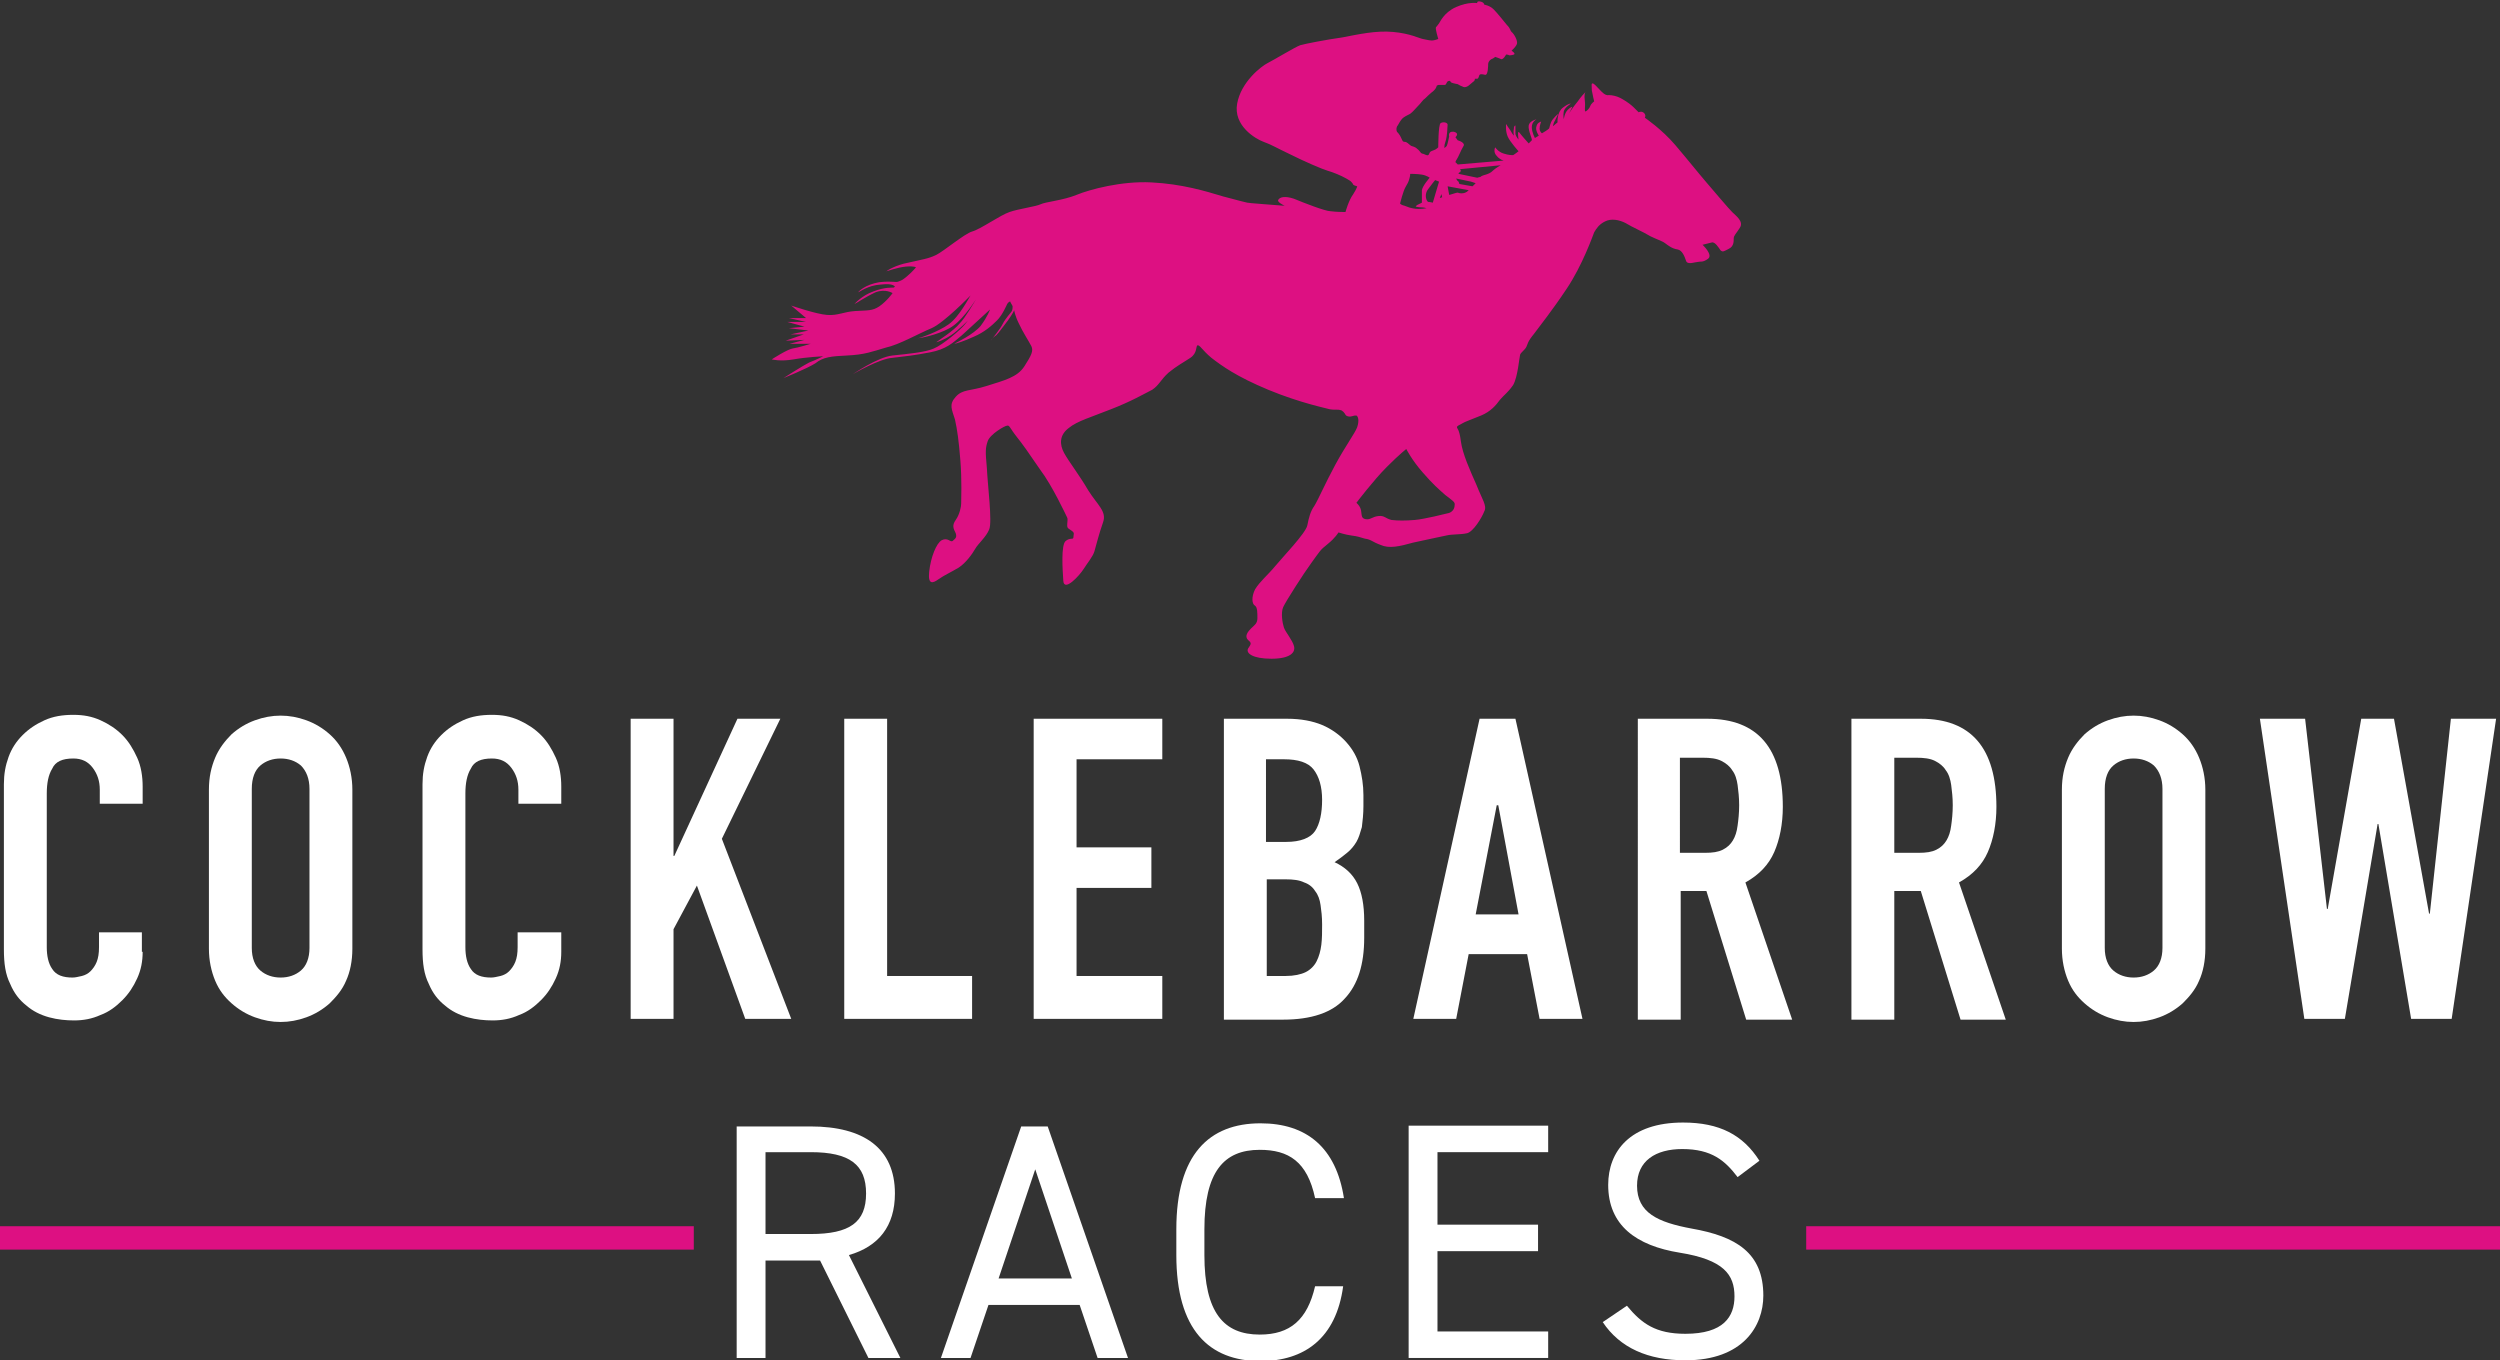
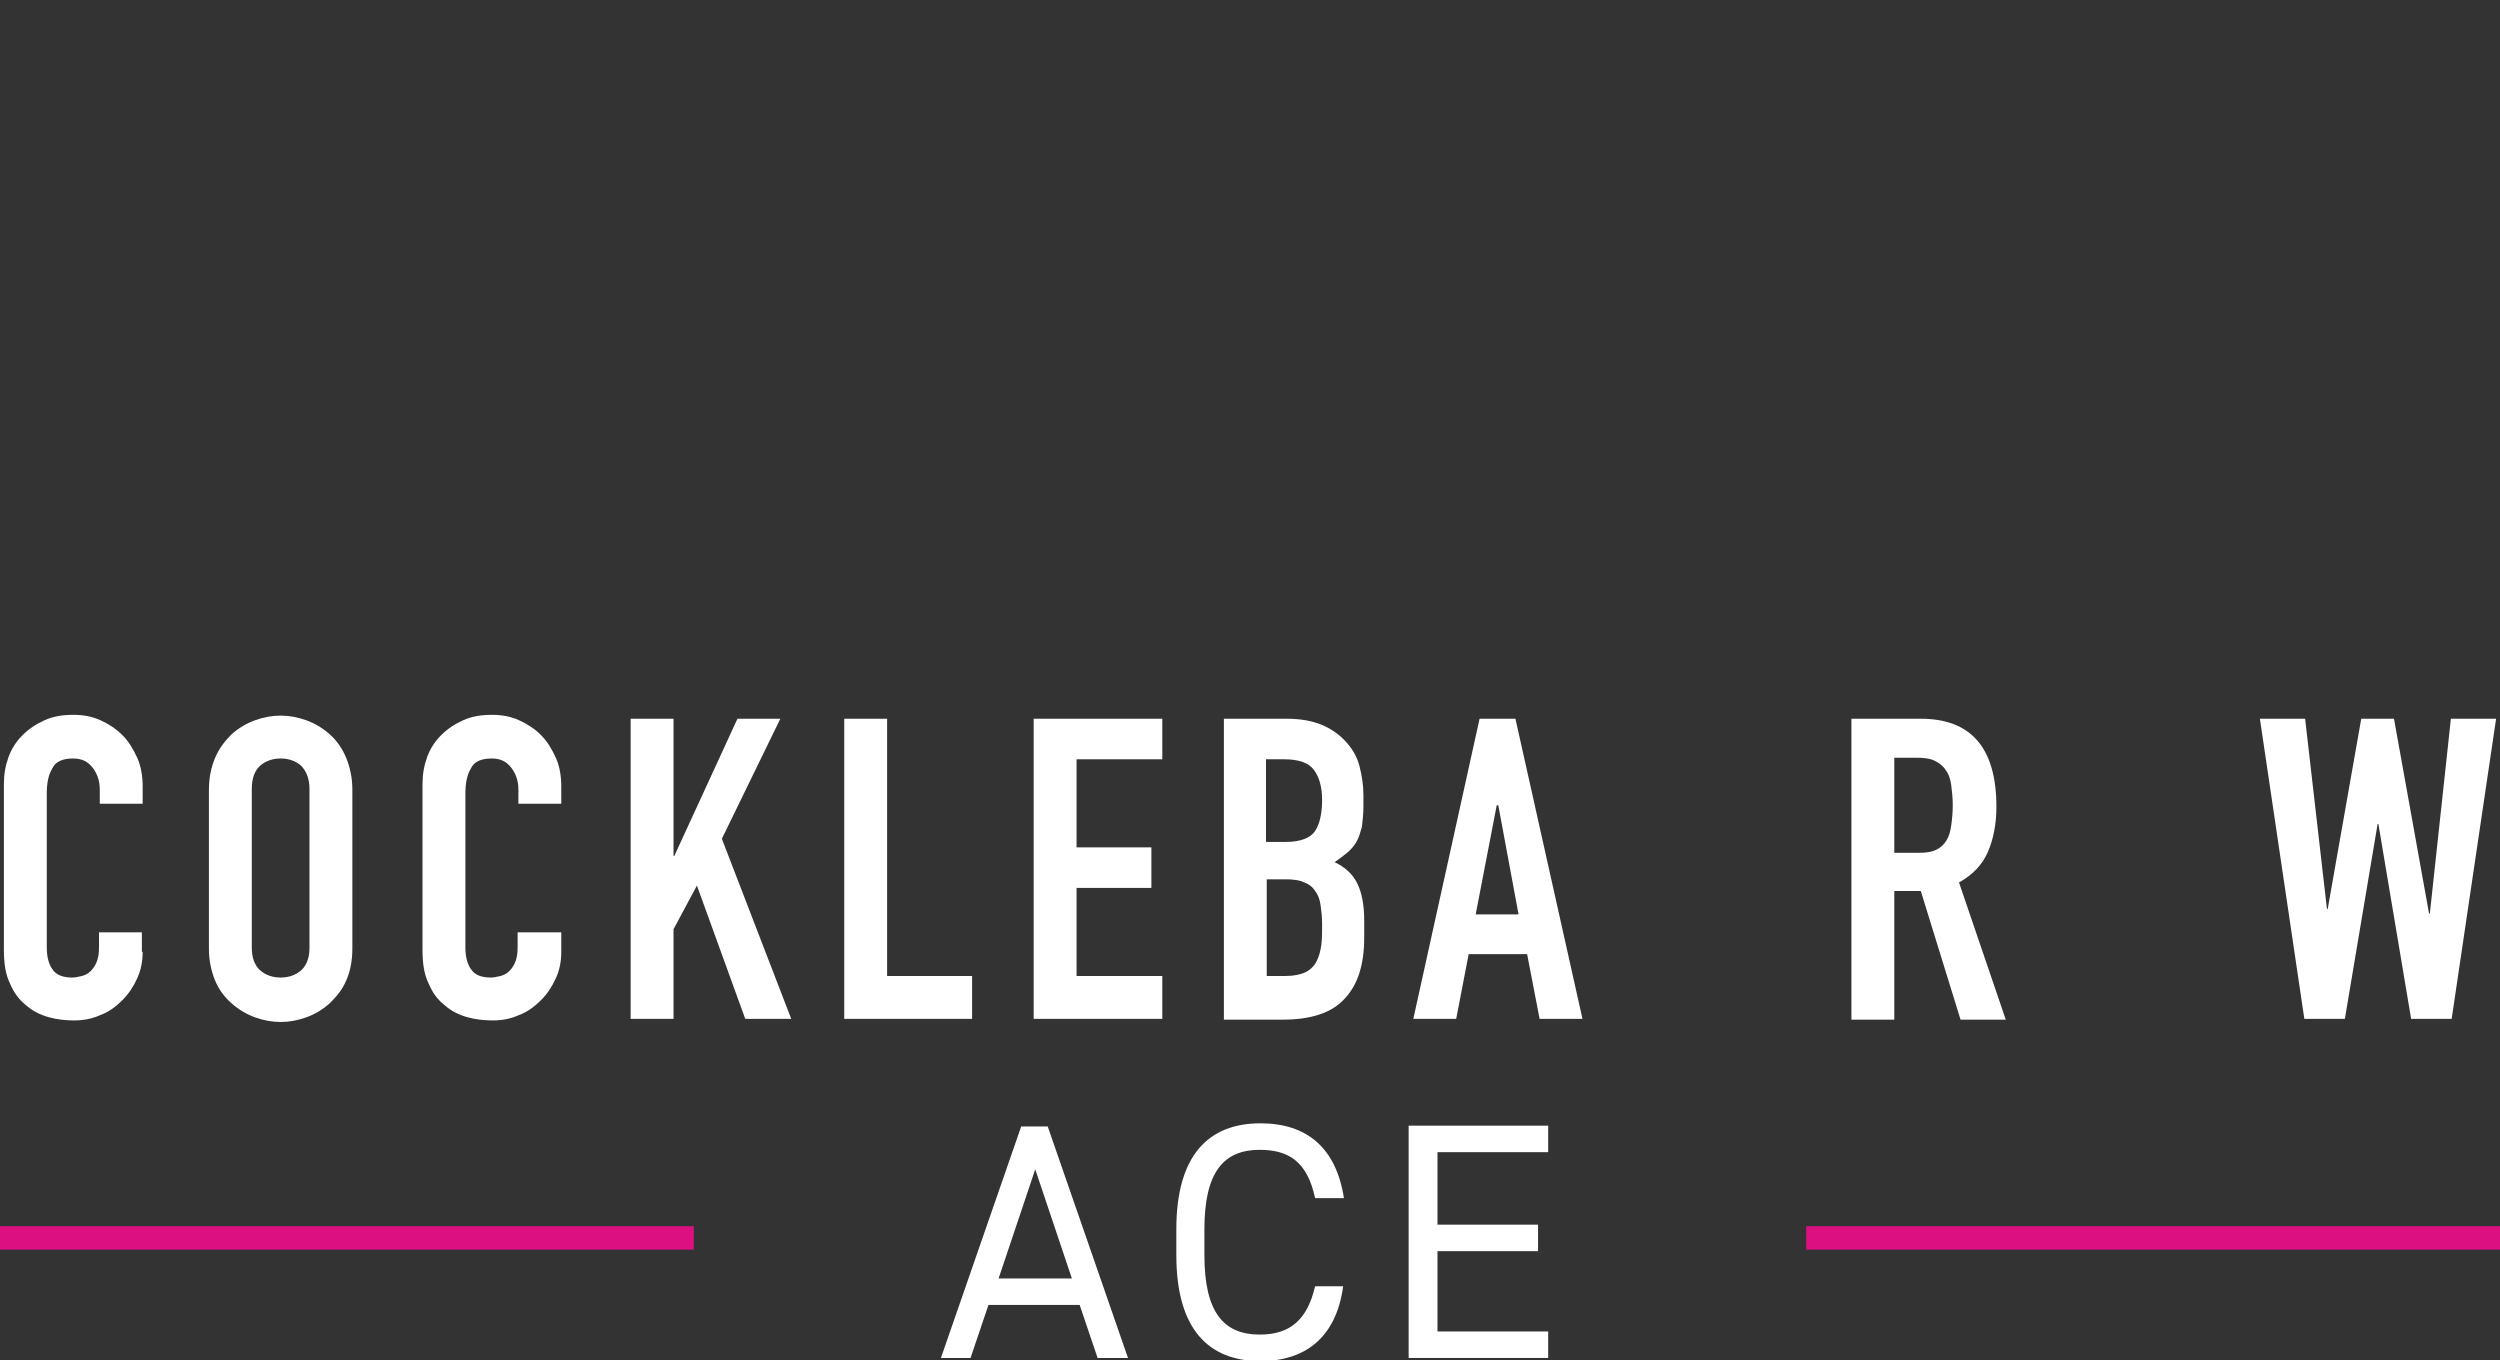
<svg xmlns="http://www.w3.org/2000/svg" version="1.1" id="Layer_1" x="0px" y="0px" width="320.7px" height="174.5px" viewBox="0 0 320.7 174.5" style="enable-background:new 0 0 320.7 174.5;" xml:space="preserve">
  <rect x="0" y="0" width="320.7" height="174.5" fill="#333333" stroke="none" />
  <style type="text/css">
	.st0{fill:#DD1082;}
	.st1{fill:#FFFFFF;}
	.st2{fill:none;stroke:#DD1082;stroke-width:3;stroke-miterlimit:10;}
</style>
  <g>
-     <path class="st0" d="M188.7,23.3l-1.9-0.4c0,0,0.1,0.3,0.3,0.4c0.1,0.2,0.1,0.3,0.1,0.3l1.7,0.3l0.4-0.4L188.7,23.3z M187.1,22.3   l2.4,0.5c0,0,0.3-0.1,0.4-0.1c0.1-0.1,0.3-0.2,0.7-0.3c0.3-0.1,0.6-0.2,0.9-0.5c0.3-0.3,1-0.7,1-0.7l-5.2,0.5c0,0,0.1,0.2,0.1,0.2   c0,0-0.1,0.2-0.1,0.2C187.1,22.1,187.1,22.3,187.1,22.3 M183.8,26l0.8-2.7l-0.5-0.2c0,0-0.5,0.6-1,1.3c-0.4,0.7-0.1,1.4,0.1,1.5   C183.4,25.9,183.8,26,183.8,26 M184.7,25.4l0.3-0.1l-0.1-0.4L184.7,25.4z M188.4,24.4l-2.7-0.5l0.2,1.1c0,0,0.1,0,0.7-0.2   c0.6-0.2,0.3,0,0.9,0C188.1,24.8,188.4,24.4,188.4,24.4 M182.3,26.6c-0.3,0-0.7-0.1-0.7-0.1s0.1-0.2,0.4-0.3   c0.2-0.1,0.4-0.2,0.4-0.2s0-1,0-1.6c0.1-0.6,1-1.6,1-1.6s-0.4-0.3-1-0.4c-0.6-0.1-1.5-0.1-1.5-0.1s0,0.3-0.1,0.6   c-0.1,0.4-0.2,0.6-0.5,1.1c-0.3,0.5-0.7,2.1-0.7,2.1s0.1,0.2,0.6,0.3c0.5,0.2,0.8,0.3,0.9,0.3c0.1,0,0.3,0.1,0.9,0.1   c0.6,0,1-0.1,1-0.1S182.6,26.6,182.3,26.6 M101.7,44.7c0.7-0.1,2.3-0.6,2.3-0.6h-2.7l1.9-0.5l-2.4,0.1l2.3-0.8l-1.7,0l2.3-0.5   l-2.5-0.3l2-0.2l-2.2-0.6h2.4l-2.2-0.5h2.2l-1.9-1.6c0,0,3.2,1.1,4.6,1.2c1.4,0.1,2.1-0.4,3.6-0.5c1.6-0.1,2.2,0,3.1-0.6   c1-0.7,1.7-1.7,1.7-1.7s-0.9-0.6-2.2-0.1c-1.3,0.6-2.6,1.5-2.7,1.5c0.1-0.1,1-1.1,2.4-1.6c1.5-0.6,2.6-0.5,2.6-0.5l0.2-0.1   c0,0-0.1-0.5-1.8-0.3c-1.7,0.1-2.8,1-2.9,1c0-0.1,0.9-1,2.7-1.3c1.9-0.2,2,0.1,2.5-0.1c0.5-0.2,0.5-0.2,1.1-0.7   c0.6-0.5,1.1-1.1,1.1-1.1s-0.2-0.2-1.3-0.1c-1.1,0.1-2.4,0.6-2.5,0.6c0.1-0.1,1.2-0.8,2.8-1.1c1.7-0.4,2.6-0.5,3.6-1   c1-0.5,3.6-2.7,4.6-3c1.1-0.3,3.6-2.1,4.8-2.5c1.1-0.4,3.4-0.7,4-1c0.6-0.3,2.9-0.5,4.6-1.2c1.7-0.7,5.8-1.8,9.6-1.6   c3.9,0.2,6.9,1.1,9.2,1.8c2.2,0.6,3.1,0.8,3.1,0.8s0.7,0.1,2.2,0.2c1.4,0.1,2.6,0.2,2.6,0.2s-1.1-0.5-0.8-0.8   c0.2-0.3,0.8-0.5,2-0.1c1.2,0.5,4,1.6,4.7,1.6c0.7,0.1,1.9,0.1,1.9,0.1s0.4-1.5,1-2.3c0.5-0.8,0.5-1,0.5-1s-0.4-0.1-0.5-0.2   c-0.1-0.2-0.1-0.2-0.2-0.3c-0.1-0.1,0-0.1-0.7-0.5c-0.7-0.4-1.7-0.8-2.4-1c-0.7-0.2-3-1.2-4.8-2.1c-1.9-0.9-2.3-1.2-3.4-1.6   c-1.1-0.4-3.9-2.1-3.4-4.9c0.5-2.8,3.1-4.8,3.9-5.2c0.8-0.4,3.6-2.1,4.2-2.3c0.7-0.2,3.3-0.7,5.4-1c2.1-0.4,4.3-0.9,6.5-0.7   c2.2,0.2,3.3,0.8,3.8,0.9c0.5,0.1,0.9,0.2,1.2,0.2c0.3,0,0.8-0.2,0.8-0.2s-0.4-1.3-0.3-1.5c0.2-0.2,0.3-0.4,0.4-0.5   c0.1-0.1,0.6-1.4,2.2-2.1c1.6-0.7,2.7-0.5,2.7-0.5s-0.1-0.3,0.4-0.2c0.5,0.1,0.5,0.4,0.5,0.4s0.7,0.1,1.2,0.6   c0.5,0.5,1.2,1.4,1.7,2c0.5,0.5,0.4,0.7,0.6,0.9c0.3,0.2,0.8,1.1,0.7,1.5c-0.1,0.4-0.7,0.9-0.7,0.9s0.6,0.4,0.3,0.5   c-0.3,0.1-0.5,0.1-0.6,0.1c-0.1-0.1-0.4-0.1-0.4-0.1s-0.3,0.6-0.6,0.6c-0.2-0.1-0.8-0.3-0.8-0.3s-0.2,0.2-0.5,0.3   c-0.2,0.1-0.4,0.4-0.4,0.6c0,0.2,0,1.5-0.4,1.4c-0.4-0.1-0.6-0.1-0.7,0c-0.1,0.1-0.1,0.5-0.3,0.5c-0.2,0-0.3,0-0.3,0s0,0.2-0.1,0.3   c-0.1,0.1-0.4,0.3-0.6,0.5c-0.2,0.2-0.6,0.4-0.9,0.2c-0.3-0.1-0.6-0.3-0.6-0.3s-0.6-0.1-0.8-0.2c-0.2-0.1-0.1-0.3-0.4-0.2   c-0.3,0.1-0.2,0.5-0.5,0.5h-0.8l-0.2,0.1c0,0,0,0.4-0.7,0.9c-0.7,0.6-0.7,0.7-1,0.9c-0.2,0.2-0.3,0.4-0.7,0.8c-0.4,0.4-0.6,0.7-1,1   c-0.4,0.2-0.8,0.4-1,0.6c-0.2,0.2-0.5,0.7-0.6,0.9c-0.2,0.2-0.2,0.6-0.1,0.8c0.1,0.1,0.3,0.3,0.5,0.7c0.2,0.4,0.2,0.6,0.5,0.6   c0.3,0,0.5,0.3,0.8,0.5c0.2,0.1,0.5,0.1,0.8,0.4c0.3,0.2,0.4,0.5,0.6,0.6c0.2,0,0.5,0.2,0.6,0.2c0,0,0.2,0.1,0.3-0.1   c0.1-0.2,0.1-0.3,0.3-0.4c0.2-0.1,0.3-0.1,0.5-0.2c0.2-0.1,0.4-0.3,0.4-0.3s0-2.9,0.3-3.1c0.3-0.2,0.9-0.1,0.9,0.2   c0,0.3-0.1,1.6-0.2,1.9c-0.1,0.4-0.2,0.6-0.2,0.8c0,0.2-0.1,0.5-0.1,0.6V19c0,0,0.3-0.1,0.4-0.3c0.1-0.2,0.3-1.2,0.3-1.2   s-0.2-0.7,0.6-0.6c0.8,0.2,0.2,0.7,0.2,0.7L187,18c0,0,1.1,0.3,0.7,0.8c-0.3,0.5-0.6,1.3-0.8,1.6c-0.2,0.3-0.2,0.4-0.2,0.4l0.3,0.3   l5.9-0.5c0,0-0.5-0.1-0.9-0.6c-0.5-0.5-0.2-1.1-0.2-1.1s0.4,0.6,1.1,0.8c0.6,0.2,1,0.2,1.2,0.2c0.2-0.1,0.7-0.5,0.7-0.5   s-1.1-1.2-1.4-1.9c-0.3-0.7-0.2-1.6-0.2-1.6s0.3,0.5,0.6,0.9c0.2,0.4,0.4,0.6,0.4,0.6s-0.1-0.5,0-0.9c0-0.4,0.2-0.4,0.2-0.4   s0,0.7,0,1.1c0.1,0.4,0.4,0.7,0.4,0.7s-0.2-1.3,0.1-0.9c0.3,0.4,1.2,1.4,1.2,1.4s0.3-0.3,0.4-0.4c0.1-0.1-0.5-1.3-0.4-1.9   c0.1-0.6,1-0.8,1-0.8s-0.6,0.3-0.6,1c0,0.7,0.4,1.4,0.4,1.4l0.5-0.3c0,0-0.5-0.7-0.3-1.2c0.1-0.5,0.6-0.6,0.6-0.6s-0.2,0.5-0.2,0.9   c0,0.4,0.3,0.6,0.3,0.6s0.7-0.4,0.9-0.6c0.1-0.1,0.1-0.7,0.5-1.2c0.4-0.5,0.7-0.7,0.7-0.7s-0.2,0.4-0.4,0.8   c-0.2,0.3-0.3,0.8-0.3,0.8l0.6-0.5c0,0-0.1-1.3,0.7-1.9c0.8-0.6,1-0.5,1-0.5s-0.8,0.5-0.9,1c-0.1,0.5,0,1,0,1s0.1-0.8,0.5-1.2   c0.4-0.4,0.6-0.4,0.6-0.4l-0.5,1c0-0.1,0.7-1.1,1.2-1.7c0.4-0.6,0.9-1.1,1-1.2c-0.1,0.1-0.2,0.4-0.1,1.1c0.1,0.8-0.1,1.4,0.1,1.4   c0.2-0.1,0.5-0.4,0.6-0.7c0.1-0.3,0.5-0.6,0.5-0.6s-0.2-0.8-0.3-1.4c0-0.6-0.1-0.9,0.1-0.9c0.2,0,0.6,0.5,0.9,0.8   c0.3,0.3,0.7,0.8,1.2,0.7c0.4,0,1,0.1,1.7,0.5c0.7,0.4,1.2,0.8,1.5,1.1c0.2,0.2,0.6,0.6,0.6,0.6s0.4-0.2,0.7,0.1   c0.3,0.3,0.1,0.6,0.1,0.6s2.2,1.5,3.9,3.5c1.7,2,2.8,3.4,4,4.8c1.2,1.4,2.8,3.3,3.3,3.8c0.5,0.5,1.5,1.2,1,2   c-0.5,0.8-0.8,1-0.8,1.4c0,0.4,0,1-0.6,1.3c-0.6,0.3-0.8,0.5-1.1,0.2c-0.2-0.3-0.7-1.1-1.1-1c-0.4,0.1-1.2,0.3-1.2,0.3   s1.4,1.3,0.7,1.8c-0.7,0.5-0.9,0.3-1.3,0.4c-0.3,0-1.3,0.4-1.5-0.1c-0.2-0.6-0.5-1.4-1.1-1.5c-0.7-0.1-1.2-0.5-1.6-0.8   c-0.4-0.3-1.1-0.5-1.9-0.9c-0.8-0.5-2.4-1.2-3.2-1.7c-0.8-0.4-1.8-0.6-2.6-0.2c-0.8,0.4-1.1,0.9-1.4,1.4c-0.2,0.5-1.5,4.2-3.5,7.2   c-2,3-3.4,4.7-4.2,5.8c-0.9,1.1-0.8,1.3-1,1.7c-0.2,0.4-0.7,0.7-0.8,1c-0.1,0.3-0.3,2.9-0.9,3.9c-0.7,1-1.1,1.2-1.7,1.9   c-0.5,0.7-1.2,1.5-2.4,2c-1.2,0.5-2.1,0.8-2.4,1c-0.3,0.2-0.7,0.3-0.7,0.5c0,0.2,0.3,0.2,0.5,1.8c0.2,1.6,1.2,3.8,2,5.6   c0.7,1.8,1.4,2.7,1,3.4c-0.3,0.8-1.4,2.6-2.2,2.8c-0.9,0.2-1.9,0.1-2.7,0.3c-0.9,0.2-2.4,0.5-4.2,0.9c-1.8,0.5-3.1,0.8-4.2,0.3   c-1.1-0.4-1.2-0.7-2-0.8c-0.7-0.2-0.9-0.3-1.7-0.4c-0.8-0.1-1.7-0.4-1.7-0.4s-0.4,0.7-1.4,1.5c-1,0.8-0.9,0.8-2,2.3   c-1.1,1.5-3.4,5.1-3.7,5.8c-0.3,0.7-0.1,2,0.1,2.6c0.2,0.6,1.1,1.6,1.3,2.4c0.2,0.8-0.5,1.6-2.9,1.6c-2.4,0-3.3-0.7-3-1.3   c0.4-0.6,0.5-0.7,0-1.1c-0.5-0.5,0-1.1,0.4-1.5c0.4-0.4,0.8-0.6,0.8-1.3c0-0.7,0-1.4-0.3-1.6c-0.4-0.2-0.5-1.1,0-2.1   c0.6-1,1.7-1.9,2.6-3c0.9-1.1,3.9-4.2,4.1-5.2c0.2-1,0.4-1.8,0.9-2.5c0.5-0.8,1.4-2.9,2.7-5.3c1.3-2.4,2.5-4,2.8-4.8   c0.3-0.9,0.1-1.4-0.1-1.5c-0.2,0-0.3,0-0.6,0.1c-0.3,0.1-0.7,0-0.8-0.2c-0.1-0.2-0.4-0.6-0.7-0.6c-0.2-0.1-0.9,0-1.3-0.1   c-0.3-0.1-3.8-0.8-7.9-2.5c-4.1-1.7-6-3.1-7.3-4.1c-1.2-1-1.5-1.7-1.8-1.6c-0.2,0.1,0,1-0.9,1.6c-0.9,0.6-1.7,1-2.8,1.9   c-1,0.9-1.2,1.6-2.1,2.2c-1,0.5-2.7,1.5-5.3,2.5c-2.5,1-4.3,1.5-5.4,2.4c-1.2,0.9-1.2,2.1-0.6,3.2c0.6,1.1,2,2.9,3.1,4.8   c1.2,1.9,2.4,2.7,1.9,4.1c-0.5,1.4-0.9,3-1.1,3.7c-0.2,0.7-0.9,1.5-1.4,2.3c-0.5,0.8-2.5,3-2.6,1.5c-0.1-1.5-0.3-4.6,0.3-5.1   c0.6-0.5,1-0.1,1-0.5c0-0.4,0.2-0.5-0.2-0.8c-0.4-0.3-0.6-0.3-0.6-0.7c0-0.4,0.1-0.8,0-1c-0.1-0.2-1.9-4.1-3.5-6.2   c-1.5-2.2-2.2-3.2-3-4.2c-0.8-1-0.9-1.5-1.2-1.4c-0.3,0-2.2,1.1-2.5,2c-0.3,0.9-0.3,1.3-0.1,3.5c0.1,2.2,0.7,6.8,0.3,7.8   c-0.4,1-1.4,1.8-1.8,2.5c-0.4,0.7-1.2,1.8-2.1,2.4c-1,0.6-1.9,1-2.6,1.5c-0.7,0.5-1.4,0.8-1.2-1c0.2-1.8,0.9-3.6,1.6-4   c0.8-0.4,1.1,0.3,1.4,0.1c0.3-0.3,0.6-0.4,0.4-1c-0.3-0.6-0.5-1,0-1.7s0.7-1.7,0.7-2.1c0-0.5,0.1-3-0.1-5.5c-0.2-2.5-0.4-4-0.7-5.3   c-0.4-1.3-0.8-1.9,0.1-2.9c0.9-1,1.8-0.7,4-1.4c2.2-0.7,3.9-1.1,4.8-2.5c0.9-1.4,1.2-2,0.9-2.6c-0.3-0.6-1.1-1.8-1.6-2.9   c-0.5-1-0.6-1.7-0.6-1.7s-0.1,0.3-0.8,1.3c-0.7,0.9-1.1,1.5-1.5,1.9c-0.3,0.2-0.6,0.5-0.7,0.7c0.3-0.4,1.2-1.5,1.5-2.1   c0.4-0.8,1.1-1.5,1.2-1.7c0.1-0.2,0.1-0.5,0.1-0.6c0-0.1-0.3-0.5-0.3-0.6c0-0.1-0.3,0.1-0.4,0.3s-0.6,1.4-1.3,2.1   c-0.7,0.7-1.6,1.5-3,2.1c-1.3,0.6-2.3,0.9-2.5,0.9c0.2-0.1,2.5-1.2,3.4-2.3c0.9-1.2,1.2-2.1,1.2-2.1s-2.5,2.3-3.6,3.3   c-1.2,1-2,1.8-4.1,2.2c-2.1,0.4-3.1,0.5-4.8,0.7c-1.7,0.1-5.1,2.1-5.1,2.1s3.2-2.2,5.1-2.4c1.9-0.2,4.2-0.4,5.3-0.9   c1.2-0.5,3.4-2.4,3.9-3c0.4-0.5,0.7-0.9,0.9-1c0,0,0,0,0,0c0,0,0,0,0,0c-0.3,0.3-1.8,1.8-2.6,2.3c-0.9,0.6-1.8,0.9-1.9,0.9   c0.1-0.1,2.3-1.5,3-2.4c0.7-0.7,1.8-2.6,2.1-3.1c-0.4,0.6-1.9,2.9-3.4,3.7c-1.6,0.9-3.9,1.3-4.1,1.3c0.2,0,2.6-0.8,4-1.8   c1.4-1,2.7-3.6,2.8-3.7c-0.1,0.1-3.4,3.5-5,4.2c-1.7,0.7-4.1,2.1-5.9,2.5c-1.7,0.5-2.7,0.9-4.9,1c-2.1,0.1-3.1,0.2-4.1,1   c-1.1,0.7-4.1,1.9-4.1,1.9s2.5-1.6,3.3-2c0.8-0.3,1.8-0.8,1.8-0.8s-2.1,0.1-3.8,0.4c-1.7,0.3-2.8,0-2.8,0S101,44.8,101.7,44.7    M186.6,64.8c0.1-0.4-0.3-0.6-1.2-1.3c-0.9-0.8-1.5-1.3-2.9-2.9c-1.4-1.6-2.1-3-2.1-3s-0.8,0.6-2.5,2.3c-1.7,1.7-3.9,4.6-3.9,4.6   s0.5,0.4,0.6,1c0.1,0.6,0,1,0.6,1.1c0.6,0.1,0.8-0.3,1.6-0.4c0.8-0.1,0.9,0.3,1.7,0.5c0.8,0.1,1.8,0.1,3,0c1.2-0.1,4-0.8,4.4-0.9   C186.4,65.6,186.6,65.2,186.6,64.8" />
    <path class="st1" d="M18.3,122.1c0,1.2-0.2,2.3-0.7,3.4c-0.5,1.1-1.1,2-1.9,2.8c-0.8,0.8-1.7,1.5-2.8,1.9c-1.1,0.5-2.2,0.7-3.4,0.7   c-1,0-2.1-0.1-3.2-0.4c-1.1-0.3-2.1-0.8-2.9-1.5c-0.9-0.7-1.6-1.6-2.1-2.8c-0.6-1.2-0.8-2.6-0.8-4.4v-21.2c0-1.3,0.2-2.4,0.6-3.5   c0.4-1.1,1-2,1.8-2.8c0.8-0.8,1.7-1.4,2.8-1.9c1.1-0.5,2.3-0.7,3.7-0.7c1.3,0,2.4,0.2,3.5,0.7c1.1,0.5,2,1.1,2.8,1.9   c0.8,0.8,1.4,1.8,1.9,2.9c0.5,1.1,0.7,2.4,0.7,3.7v2.2h-5.5v-1.8c0-1.1-0.3-2-0.9-2.8c-0.6-0.8-1.4-1.2-2.5-1.2   c-1.4,0-2.3,0.4-2.7,1.3c-0.5,0.8-0.7,1.9-0.7,3.2v19.7c0,1.1,0.2,2.1,0.7,2.8c0.5,0.8,1.4,1.1,2.6,1.1c0.4,0,0.7-0.1,1.2-0.2   c0.4-0.1,0.8-0.3,1.1-0.6c0.3-0.3,0.6-0.7,0.8-1.2c0.2-0.5,0.3-1.1,0.3-1.9v-1.9h5.5V122.1z" />
    <path class="st1" d="M26.8,101.3c0-1.6,0.3-2.9,0.8-4.1c0.5-1.2,1.3-2.2,2.1-3c0.9-0.8,1.9-1.4,3-1.8c1.1-0.4,2.2-0.6,3.3-0.6   c1.1,0,2.2,0.2,3.3,0.6c1.1,0.4,2.1,1,3,1.8c0.9,0.8,1.6,1.8,2.1,3c0.5,1.2,0.8,2.6,0.8,4.1v20.4c0,1.6-0.3,3-0.8,4.1   c-0.5,1.2-1.3,2.1-2.1,2.9c-0.9,0.8-1.9,1.4-3,1.8c-1.1,0.4-2.2,0.6-3.3,0.6c-1.1,0-2.2-0.2-3.3-0.6c-1.1-0.4-2.1-1-3-1.8   c-0.9-0.8-1.6-1.7-2.1-2.9c-0.5-1.2-0.8-2.6-0.8-4.1V101.3z M32.3,121.6c0,1.3,0.4,2.3,1.1,2.9c0.7,0.6,1.6,0.9,2.6,0.9   c1,0,1.9-0.3,2.6-0.9c0.7-0.6,1.1-1.6,1.1-2.9v-20.4c0-1.3-0.4-2.3-1.1-3c-0.7-0.6-1.6-0.9-2.6-0.9c-1,0-1.9,0.3-2.6,0.9   c-0.7,0.6-1.1,1.6-1.1,3V121.6z" />
    <path class="st1" d="M72,122.1c0,1.2-0.2,2.3-0.7,3.4c-0.5,1.1-1.1,2-1.9,2.8c-0.8,0.8-1.7,1.5-2.8,1.9c-1.1,0.5-2.2,0.7-3.4,0.7   c-1,0-2.1-0.1-3.2-0.4c-1.1-0.3-2.1-0.8-2.9-1.5c-0.9-0.7-1.6-1.6-2.1-2.8c-0.6-1.2-0.8-2.6-0.8-4.4v-21.2c0-1.3,0.2-2.4,0.6-3.5   c0.4-1.1,1-2,1.8-2.8c0.8-0.8,1.7-1.4,2.8-1.9c1.1-0.5,2.3-0.7,3.7-0.7c1.3,0,2.4,0.2,3.5,0.7c1.1,0.5,2,1.1,2.8,1.9   c0.8,0.8,1.4,1.8,1.9,2.9c0.5,1.1,0.7,2.4,0.7,3.7v2.2h-5.5v-1.8c0-1.1-0.3-2-0.9-2.8c-0.6-0.8-1.4-1.2-2.5-1.2   c-1.4,0-2.3,0.4-2.7,1.3c-0.5,0.8-0.7,1.9-0.7,3.2v19.7c0,1.1,0.2,2.1,0.7,2.8c0.5,0.8,1.4,1.1,2.6,1.1c0.4,0,0.7-0.1,1.2-0.2   c0.4-0.1,0.8-0.3,1.1-0.6c0.3-0.3,0.6-0.7,0.8-1.2c0.2-0.5,0.3-1.1,0.3-1.9v-1.9H72V122.1z" />
    <polygon class="st1" points="80.9,92.2 86.4,92.2 86.4,109.8 86.5,109.8 94.6,92.2 100.1,92.2 92.6,107.6 101.5,130.7 95.6,130.7    89.4,113.6 86.4,119.2 86.4,130.7 80.9,130.7  " />
    <polygon class="st1" points="108.3,92.2 113.8,92.2 113.8,125.2 124.7,125.2 124.7,130.7 108.3,130.7  " />
    <polygon class="st1" points="132.6,92.2 149.1,92.2 149.1,97.4 138.1,97.4 138.1,108.7 147.7,108.7 147.7,113.9 138.1,113.9    138.1,125.2 149.1,125.2 149.1,130.7 132.6,130.7  " />
    <path class="st1" d="M157,92.2h8.1c1.8,0,3.3,0.3,4.5,0.8c1.2,0.5,2.3,1.3,3.1,2.2c0.8,0.9,1.4,1.9,1.7,3.1   c0.3,1.2,0.5,2.4,0.5,3.7v1.4c0,1-0.1,1.9-0.2,2.7c-0.2,0.7-0.4,1.4-0.7,1.9c-0.3,0.5-0.7,1-1.2,1.4c-0.5,0.4-1,0.8-1.6,1.2   c1.3,0.6,2.3,1.5,2.9,2.7c0.6,1.2,0.9,2.8,0.9,4.8v2.2c0,3.4-0.8,6-2.5,7.8c-1.6,1.8-4.3,2.7-7.9,2.7H157V92.2z M162.5,108h2.5   c1.8,0,3.1-0.5,3.7-1.4c0.6-0.9,0.9-2.3,0.9-4c0-1.7-0.4-3-1.1-3.9c-0.7-0.9-2-1.3-3.8-1.3h-2.3V108z M162.5,125.2h2.4   c1.1,0,2-0.2,2.6-0.5c0.6-0.3,1.1-0.8,1.4-1.4c0.3-0.6,0.5-1.3,0.6-2.1c0.1-0.8,0.1-1.7,0.1-2.6c0-1-0.1-1.8-0.2-2.5   c-0.1-0.7-0.3-1.3-0.7-1.8c-0.3-0.5-0.8-0.9-1.4-1.1c-0.6-0.3-1.4-0.4-2.4-0.4h-2.4V125.2z" />
    <path class="st1" d="M189.8,92.2h4.6l8.6,38.5h-5.5l-1.6-8.3h-7.5l-1.6,8.3h-5.5L189.8,92.2z M192.2,103.3H192l-2.7,14h5.5   L192.2,103.3z" />
-     <path class="st1" d="M210.1,92.2h8.9c6.5,0,9.7,3.8,9.7,11.3c0,2.2-0.4,4.2-1.1,5.8c-0.7,1.6-1.9,2.9-3.7,3.9l6,17.6H224l-5.1-16.5   h-3.3v16.5h-5.5V92.2z M215.6,109.4h3.1c1,0,1.7-0.1,2.3-0.4c0.6-0.3,1-0.7,1.3-1.2c0.3-0.5,0.5-1.1,0.6-1.9   c0.1-0.7,0.2-1.6,0.2-2.6c0-1-0.1-1.8-0.2-2.6c-0.1-0.7-0.3-1.4-0.7-1.9c-0.3-0.5-0.8-0.9-1.4-1.2c-0.6-0.3-1.4-0.4-2.4-0.4h-2.9   V109.4z" />
    <path class="st1" d="M237.5,92.2h8.9c6.5,0,9.7,3.8,9.7,11.3c0,2.2-0.4,4.2-1.1,5.8c-0.7,1.6-1.9,2.9-3.7,3.9l6,17.6h-5.8   l-5.1-16.5H243v16.5h-5.5V92.2z M243,109.4h3.1c1,0,1.7-0.1,2.3-0.4c0.6-0.3,1-0.7,1.3-1.2c0.3-0.5,0.5-1.1,0.6-1.9   c0.1-0.7,0.2-1.6,0.2-2.6c0-1-0.1-1.8-0.2-2.6c-0.1-0.7-0.3-1.4-0.7-1.9c-0.3-0.5-0.8-0.9-1.4-1.2c-0.6-0.3-1.4-0.4-2.4-0.4H243   V109.4z" />
-     <path class="st1" d="M264.5,101.3c0-1.6,0.3-2.9,0.8-4.1c0.5-1.2,1.3-2.2,2.1-3c0.9-0.8,1.9-1.4,3-1.8c1.1-0.4,2.2-0.6,3.3-0.6   c1.1,0,2.2,0.2,3.3,0.6c1.1,0.4,2.1,1,3,1.8c0.9,0.8,1.6,1.8,2.1,3c0.5,1.2,0.8,2.6,0.8,4.1v20.4c0,1.6-0.3,3-0.8,4.1   c-0.5,1.2-1.3,2.1-2.1,2.9c-0.9,0.8-1.9,1.4-3,1.8c-1.1,0.4-2.2,0.6-3.3,0.6c-1.1,0-2.2-0.2-3.3-0.6c-1.1-0.4-2.1-1-3-1.8   c-0.9-0.8-1.6-1.7-2.1-2.9c-0.5-1.2-0.8-2.6-0.8-4.1V101.3z M270,121.6c0,1.3,0.4,2.3,1.1,2.9c0.7,0.6,1.6,0.9,2.6,0.9   c1,0,1.9-0.3,2.6-0.9c0.7-0.6,1.1-1.6,1.1-2.9v-20.4c0-1.3-0.4-2.3-1.1-3c-0.7-0.6-1.6-0.9-2.6-0.9c-1,0-1.9,0.3-2.6,0.9   c-0.7,0.6-1.1,1.6-1.1,3V121.6z" />
    <polygon class="st1" points="314.5,130.7 309.3,130.7 305.1,105.7 305,105.7 300.8,130.7 295.6,130.7 289.9,92.2 295.7,92.2    298.5,116.6 298.6,116.6 302.9,92.2 307.1,92.2 311.6,117.2 311.7,117.2 314.4,92.2 320.2,92.2  " />
-     <path class="st1" d="M111.4,174.2l-6.2-12.5h-7v12.5h-3.7v-29.7h9.5c6.8,0,10.8,2.8,10.8,8.6c0,4.2-2.1,6.8-5.9,7.9l6.6,13.2H111.4   z M104,158.3c5,0,7.1-1.5,7.1-5.2c0-3.7-2.1-5.3-7.1-5.3h-5.8v10.5H104z" />
    <path class="st1" d="M120.7,174.2l10.3-29.7h3.4l10.3,29.7h-3.9l-2.3-6.8h-11.7l-2.3,6.8H120.7z M128.1,164h9.4l-4.7-14L128.1,164z   " />
    <path class="st1" d="M168.7,153.7c-1-4.7-3.4-6.2-7.1-6.2c-4.6,0-7.1,2.8-7.1,10.2v3.3c0,7.4,2.5,10.2,7.1,10.2   c3.9,0,6.1-1.9,7.1-6.2h3.6c-0.9,6.7-5,9.6-10.6,9.6c-6.6,0-10.8-4-10.8-13.6v-3.3c0-9.6,4.2-13.6,10.8-13.6   c5.9,0,9.7,3.1,10.7,9.6H168.7z" />
    <polygon class="st1" points="198.6,144.4 198.6,147.8 184.4,147.8 184.4,157.1 197.3,157.1 197.3,160.5 184.4,160.5 184.4,170.8    198.6,170.8 198.6,174.2 180.7,174.2 180.7,144.4  " />
-     <path class="st1" d="M222.9,151c-1.6-2.1-3.3-3.6-7.1-3.6c-3.4,0-5.8,1.5-5.8,4.7c0,3.5,2.7,4.7,7,5.5c5.7,1,9.2,3.1,9.2,8.6   c0,3.9-2.6,8.3-10,8.3c-4.8,0-8.4-1.6-10.6-4.9l3.1-2.1c1.9,2.3,3.7,3.6,7.5,3.6c4.9,0,6.3-2.2,6.3-4.8c0-2.8-1.4-4.7-7-5.6   c-5.6-0.9-9.2-3.5-9.2-8.7c0-4.3,2.8-8,9.6-8c4.7,0,7.7,1.6,9.8,4.9L222.9,151z" />
    <line class="st2" x1="0" y1="158.8" x2="89" y2="158.8" />
    <line class="st2" x1="231.7" y1="158.8" x2="320.7" y2="158.8" />
  </g>
</svg>